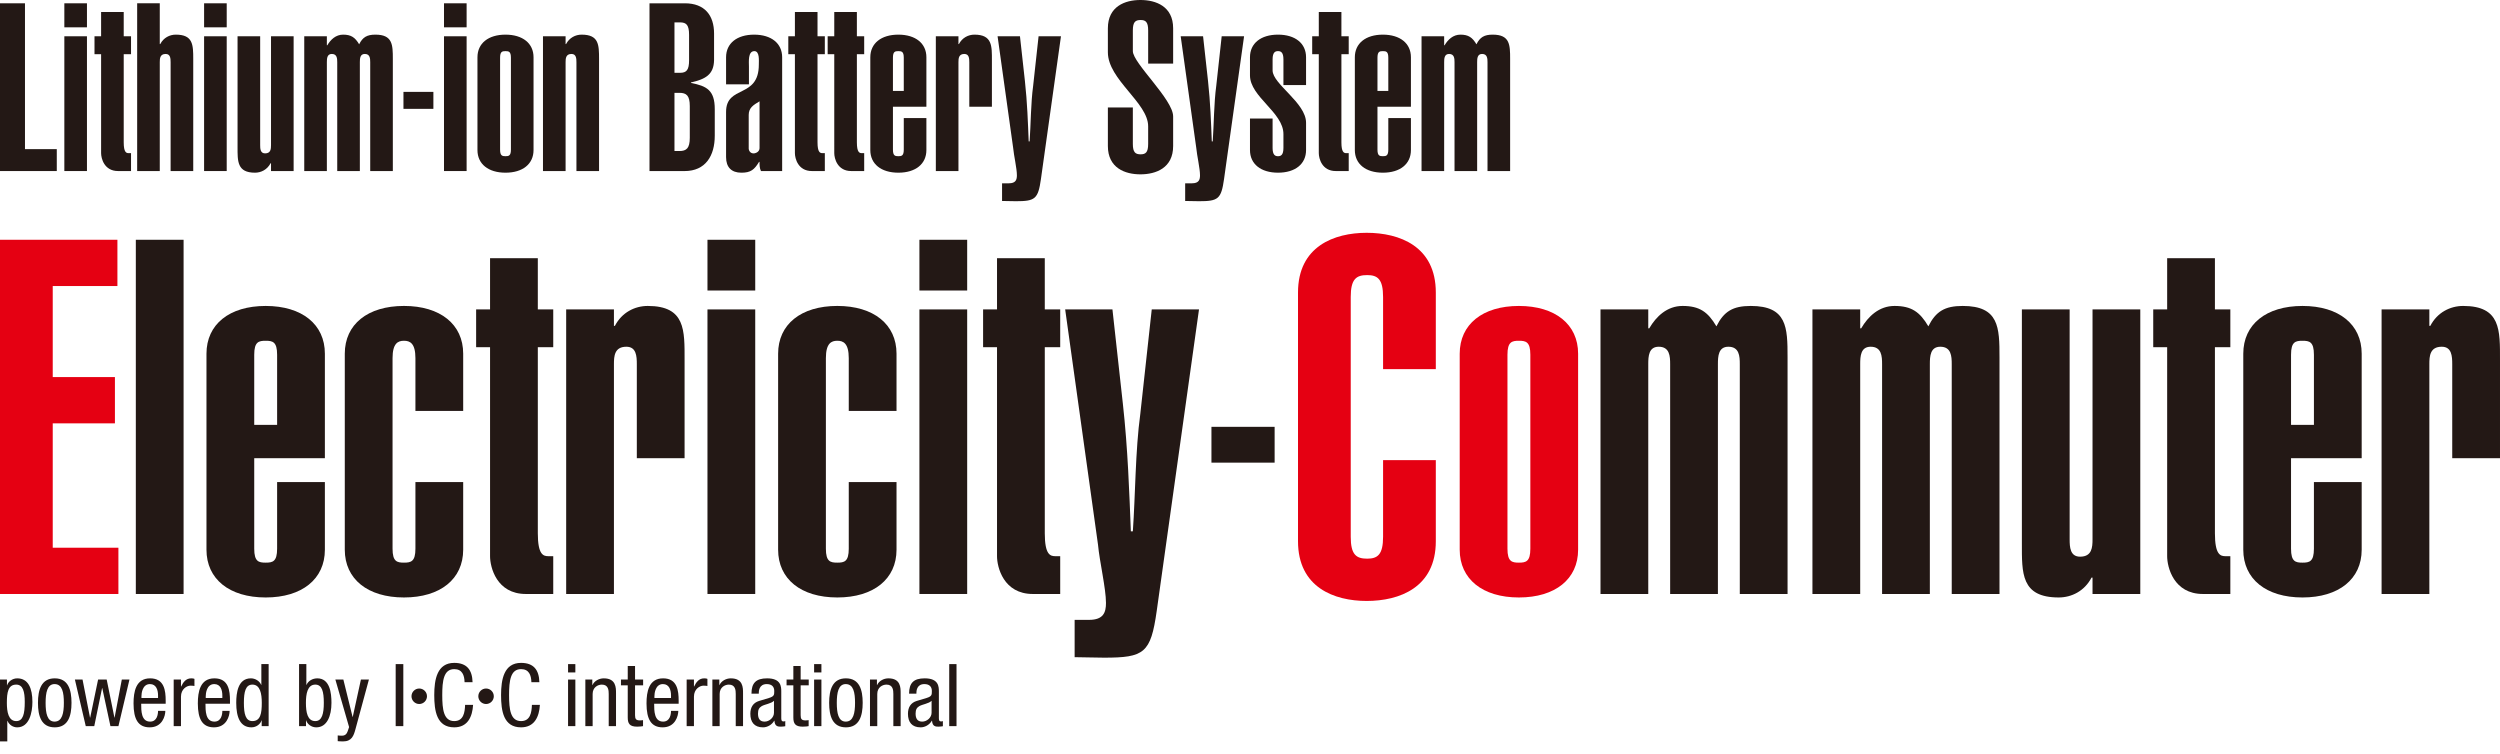
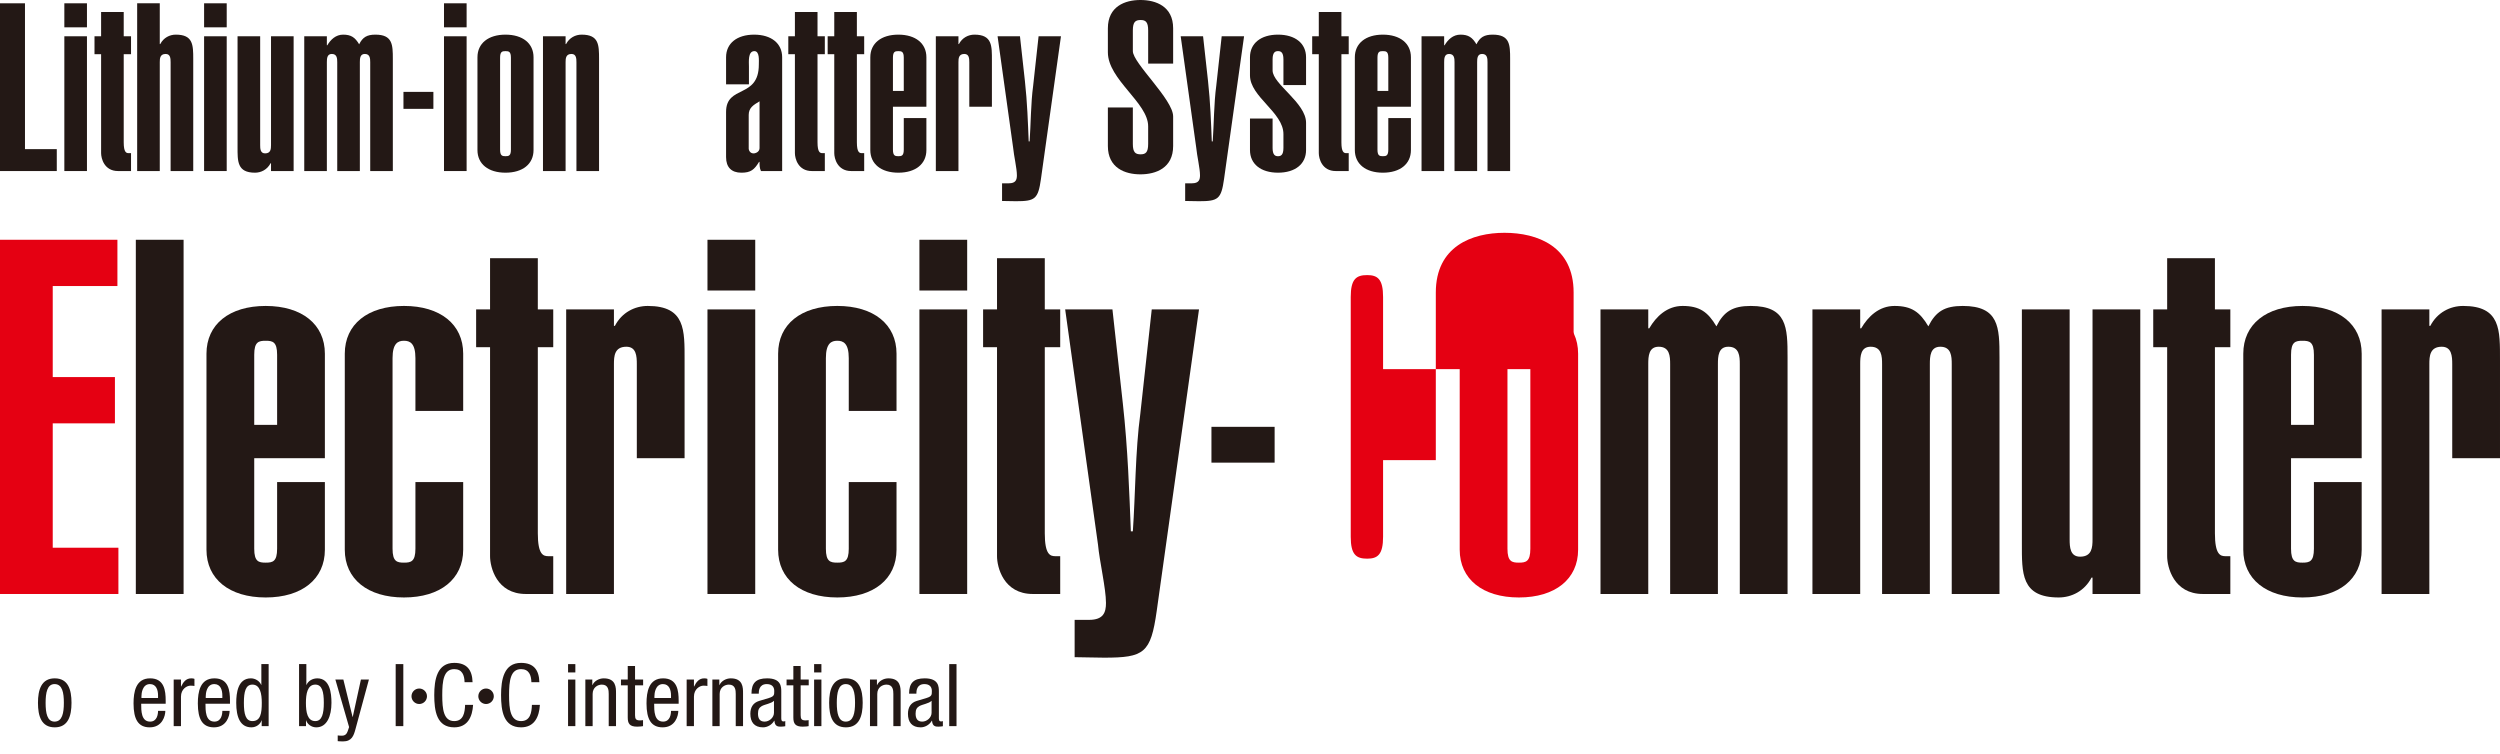
<svg xmlns="http://www.w3.org/2000/svg" version="1.1" viewBox="0 0 1000 301.596">
  <defs>
    <style>
      .cls-1 {
        fill: #231815;
      }

      .cls-2 {
        fill: #e50012;
      }
    </style>
  </defs>
  <g>
    <g id="_レイヤー_1" data-name="レイヤー_1">
      <polygon class="cls-1" points="0 68.421 0 1.32 9.991 1.32 9.991 59.654 22.713 59.654 22.713 68.421 0 68.421" />
      <path class="cls-1" d="M34.783,10.932h-9.046V1.321h9.046v9.611ZM25.737,14.512h9.046v53.907h-9.046V14.512Z" />
      <path class="cls-1" d="M49.488,14.513h2.923v7.166h-2.923v35.244c0,4.052,1.037,4.338,1.979,4.338h.945v7.16h-5.184c-5.562,0-6.786-5.089-6.786-7.16V21.679h-2.641v-7.166h2.641V4.807h9.046v9.706Z" />
      <path class="cls-1" d="M63.911,17.624h.187c1.322-2.543,3.773-3.77,6.224-3.77,6.878,0,6.973,4.052,6.973,9.706v44.861h-9.05V24.879c0-1.506-.092-3.295-1.979-3.295-2.261,0-2.356,1.788-2.356,3.295v43.542h-9.046V1.319h9.046v16.304Z" />
      <path class="cls-1" d="M90.685,10.932h-9.046V1.321h9.046v9.611ZM81.638,14.512h9.046v53.907h-9.046V14.512Z" />
      <path class="cls-1" d="M117.452,68.421h-9.046v-3.111h-.19c-1.319,2.543-3.77,3.767-6.218,3.767-7.163,0-6.976-4.617-6.976-10.27V14.514h9.046v43.539c0,1.512.095,3.298,1.982,3.298,2.261,0,2.356-1.785,2.356-3.298V14.514h9.046v53.907Z" />
      <path class="cls-1" d="M130.747,18.095h.187c1.322-2.264,3.393-4.239,6.316-4.239,3.203,0,4.807,1.129,6.408,3.862,1.414-2.828,3.111-3.862,6.503-3.862,6.881,0,6.973,4.049,6.973,9.706v44.858h-9.046V24.881c0-1.506-.095-3.298-2.166-3.298-1.887,0-1.982,1.791-1.982,3.298v43.539h-9.046V24.881c0-1.506-.095-3.298-2.169-3.298-1.884,0-1.979,1.791-1.979,3.298v43.539h-9.046V14.512h9.046v3.583Z" />
      <rect class="cls-1" x="161.384" y="36.752" width="11.97" height="6.789" />
      <path class="cls-1" d="M186.646,10.932h-9.046V1.321h9.046v9.611ZM177.6,14.512h9.046v53.907h-9.046V14.512Z" />
      <path class="cls-1" d="M213.414,60.032c0,5.562-4.335,9.046-11.215,9.046s-11.215-3.485-11.215-9.046V22.902c0-5.559,4.338-9.046,11.215-9.046s11.215,3.488,11.215,9.046v37.131ZM204.368,23.089c0-2.448-.847-2.638-2.169-2.638s-2.166.19-2.166,2.638v36.756c0,2.448.847,2.638,2.166,2.638s2.169-.19,2.169-2.638V23.089Z" />
      <path class="cls-1" d="M217.191,14.513h9.046v3.111h.19c1.319-2.543,3.77-3.767,6.221-3.767,6.881,0,6.973,4.049,6.973,9.703v44.861h-9.046V24.881c0-1.506-.095-3.298-1.982-3.298-2.261,0-2.356,1.791-2.356,3.298v43.539h-9.046V14.513Z" />
-       <path class="cls-1" d="M259.8,1.32h14.136c8.01,0,11.688,4.899,11.688,12.062v10.651c-.095,5.841-3.488,7.632-9.237,8.951v.19c6.313,1.224,9.519,2.92,9.519,10.464v10.648c0,8.009-3.675,14.136-12.062,14.136h-14.044V1.32ZM269.788,29.122h2.264c2.543,0,3.58-1.132,3.58-4.994v-10.182c0-3.865-1.037-4.994-3.58-4.994h-2.264v20.17ZM269.788,60.412h1.979c2.828,0,4.147-1.132,4.147-5.279v-12.725c0-4.144-1.319-5.273-4.147-5.273h-1.979v23.277Z" />
      <path class="cls-1" d="M312.864,68.42h-8.479c-.568-1.129-.568-2.448-.568-3.672h-.187c-1.887,3.108-3.301,4.331-7.068,4.331-3.96,0-6.129-2.169-6.129-6.218v-18.096c0-10.933,13.102-5.181,13.102-18.943,0-1.601.377-5.371-1.791-5.371-2.638,0-2.166,4.334-2.166,6.221v7.068h-9.145v-10.838c0-5.558,4.338-9.046,11.215-9.046s11.215,3.488,11.215,9.046v45.518ZM303.818,40.526c-2.543,1.506-4.335,2.638-4.335,5.463v13.574c.187,1.129.942,1.883,2.166,1.788,1.227-.187,2.169-.939,2.169-2.169v-18.657Z" />
      <path class="cls-1" d="M327.008,14.513h2.923v7.166h-2.923v35.244c0,4.052,1.037,4.338,1.979,4.338h.945v7.16h-5.184c-5.562,0-6.786-5.089-6.786-7.16V21.679h-2.641v-7.166h2.641V4.807h9.046v9.706Z" />
      <path class="cls-1" d="M342.751,14.513h2.923v7.166h-2.923v35.244c0,4.052,1.037,4.338,1.979,4.338h.945v7.16h-5.184c-5.562,0-6.786-5.089-6.786-7.16V21.679h-2.641v-7.166h2.641V4.807h9.046v9.706Z" />
      <path class="cls-1" d="M370.556,47.216v12.816c0,5.562-4.335,9.046-11.215,9.046s-11.215-3.485-11.215-9.046V22.902c0-5.559,4.338-9.046,11.215-9.046s11.215,3.488,11.215,9.046v19.792h-13.381v17.151c0,2.448.847,2.638,2.166,2.638s2.169-.19,2.169-2.638v-12.629h9.046ZM361.509,23.089c0-2.448-.847-2.638-2.169-2.638s-2.166.19-2.166,2.638v13.289h4.335v-13.289Z" />
      <path class="cls-1" d="M374.333,14.513h9.046v3.111h.19c1.319-2.543,3.77-3.767,6.218-3.767,7.163,0,6.976,4.617,6.976,10.27v18.565h-9.046v-17.811c0-1.506-.095-3.298-1.982-3.298-2.261,0-2.356,1.791-2.356,3.298v43.539h-9.046V14.513Z" />
      <path class="cls-1" d="M399.031,14.513h8.954l1.979,17.909c.942,8.479,1.224,16.961,1.509,24.127h.374c.472-6.598.472-15.366,1.414-22.243l2.169-19.792h8.954l-8.013,57.113c-1.132,8.009-2.356,8.859-9.991,8.859-2.071,0-3.862-.095-5.559-.095v-7.068h2.733c2.733,0,3.203-1.414,3.203-3.206,0-2.733-1.224-7.918-1.506-11.025l-6.221-44.579Z" />
      <path class="cls-1" d="M453.137,57.582c0,3.393,1.037,4.148,3.111,4.148,1.979,0,3.015-.755,3.015-4.148v-7.065c0-9.43-16.114-18.663-16.114-29.597v-9.611c0-8.764,6.881-11.31,13.004-11.31,6.221,0,13.102,2.546,13.102,11.31v14.136h-9.991v-13.286c0-3.396-1.037-4.151-3.015-4.151-2.074,0-3.111.755-3.111,4.151v8.289c0,4.807,16.117,19.323,16.117,26.109v11.872c0,8.767-6.881,11.31-13.102,11.31-6.123,0-13.004-2.543-13.004-11.31v-15.455h9.988v14.608Z" />
      <path class="cls-1" d="M472.275,14.513h8.954l1.979,17.909c.942,8.479,1.224,16.961,1.506,24.127h.377c.472-6.598.472-15.366,1.414-22.243l2.169-19.792h8.954l-8.013,57.113c-1.132,8.009-2.356,8.859-9.991,8.859-2.071,0-3.862-.095-5.559-.095v-7.068h2.733c2.733,0,3.203-1.414,3.203-3.206,0-2.733-1.224-7.918-1.506-11.025l-6.221-44.579Z" />
      <path class="cls-1" d="M509.037,47.405v11.777c0,2.831,1.037,3.304,2.169,3.304s2.166-.472,2.166-3.304v-5.559c0-8.672-13.381-14.89-13.381-23.464v-7.258c0-5.559,4.335-9.046,11.215-9.046s11.215,3.488,11.215,9.046v11.12h-9.049v-10.27c0-2.828-1.037-3.301-2.166-3.301s-2.169.472-2.169,3.301v4.427c0,5.469,13.384,12.912,13.384,20.924v10.93c0,5.565-4.338,9.046-11.215,9.046s-11.215-3.482-11.215-9.046v-12.626h9.046Z" />
      <path class="cls-1" d="M536.563,14.513h2.923v7.166h-2.923v35.244c0,4.052,1.037,4.338,1.979,4.338h.945v7.16h-5.184c-5.562,0-6.786-5.089-6.786-7.16V21.679h-2.641v-7.166h2.641V4.807h9.046v9.706Z" />
      <path class="cls-1" d="M564.368,47.216v12.816c0,5.562-4.335,9.046-11.215,9.046s-11.215-3.485-11.215-9.046V22.902c0-5.559,4.338-9.046,11.215-9.046s11.215,3.488,11.215,9.046v19.792h-13.381v17.151c0,2.448.847,2.638,2.166,2.638s2.169-.19,2.169-2.638v-12.629h9.046ZM555.322,23.089c0-2.448-.847-2.638-2.169-2.638s-2.166.19-2.166,2.638v13.289h4.335v-13.289Z" />
      <path class="cls-1" d="M577.664,18.095h.187c1.322-2.264,3.393-4.239,6.316-4.239,3.203,0,4.807,1.129,6.408,3.862,1.414-2.828,3.111-3.862,6.503-3.862,6.881,0,6.973,4.049,6.973,9.706v44.858h-9.046V24.881c0-1.506-.095-3.298-2.166-3.298-1.887,0-1.982,1.791-1.982,3.298v43.539h-9.046V24.881c0-1.506-.095-3.298-2.169-3.298-1.884,0-1.979,1.791-1.979,3.298v43.539h-9.046V14.512h9.046v3.583Z" />
      <polygon class="cls-2" points="0 237.595 0 95.907 46.965 95.907 46.965 114.414 21.093 114.414 21.093 150.83 45.968 150.83 45.968 169.34 21.093 169.34 21.093 219.088 47.361 219.088 47.361 237.595 0 237.595" />
      <rect class="cls-1" x="54.33" y="95.908" width="19.105" height="141.688" />
      <path class="cls-1" d="M129.951,192.823v27.063c0,11.74-9.157,19.102-23.682,19.102s-23.682-7.362-23.682-19.102v-78.405c0-11.74,9.154-19.102,23.682-19.102s23.682,7.362,23.682,19.102v41.79h-28.259v36.216c0,5.175,1.788,5.571,4.577,5.571s4.577-.396,4.577-5.571v-26.664h19.105ZM110.846,141.879c0-5.175-1.792-5.574-4.577-5.574s-4.577.399-4.577,5.574v28.057h9.154v-28.057Z" />
      <path class="cls-1" d="M137.914,141.48c0-11.743,9.154-19.105,23.679-19.105s23.682,7.362,23.682,19.105v22.885h-19.105v-21.093c0-5.97-2.187-6.967-4.577-6.967s-4.574.997-4.574,6.967v76.212c0,5.178,1.788,5.574,4.574,5.574s4.577-.396,4.577-5.574v-26.661h19.105v27.06c0,11.743-9.154,19.105-23.682,19.105s-23.679-7.362-23.679-19.105v-78.403Z" />
      <path class="cls-1" d="M215.128,123.769h6.169v15.124h-6.169v74.427c0,8.553,2.187,9.154,4.178,9.154h1.991v15.12h-10.945c-11.74,0-14.329-10.746-14.329-15.12v-83.581h-5.571v-15.124h5.571v-20.498h19.105v20.498Z" />
      <path class="cls-1" d="M226.469,123.769h19.105v6.565h.396c2.785-5.375,7.961-7.957,13.136-7.957,15.123,0,14.728,9.749,14.728,21.688v39.204h-19.105v-37.609c0-3.184-.199-6.967-4.181-6.967-4.776,0-4.973,3.782-4.973,6.967v91.934h-19.105v-113.824Z" />
      <path class="cls-1" d="M302.093,116.207h-19.105v-20.299h19.105v20.299ZM282.988,123.768h19.105v113.824h-19.105v-113.824Z" />
      <path class="cls-1" d="M311.248,141.48c0-11.743,9.154-19.105,23.679-19.105s23.682,7.362,23.682,19.105v22.885h-19.105v-21.093c0-5.97-2.187-6.967-4.577-6.967s-4.574.997-4.574,6.967v76.212c0,5.178,1.788,5.574,4.574,5.574s4.577-.396,4.577-5.574v-26.661h19.105v27.06c0,11.743-9.154,19.105-23.682,19.105s-23.679-7.362-23.679-19.105v-78.403Z" />
      <path class="cls-1" d="M386.87,116.207h-19.105v-20.299h19.105v20.299ZM367.765,123.768h19.105v113.824h-19.105v-113.824Z" />
      <path class="cls-1" d="M417.914,123.769h6.169v15.124h-6.169v74.427c0,8.553,2.187,9.154,4.178,9.154h1.991v15.12h-10.945c-11.74,0-14.329-10.746-14.329-15.12v-83.581h-5.571v-15.124h5.571v-20.498h19.105v20.498Z" />
      <path class="cls-1" d="M426.071,123.769h18.906l4.178,37.809c1.991,17.909,2.586,35.821,3.184,50.944h.798c.994-13.93.994-32.437,2.985-46.962l4.577-41.79h18.903l-16.912,120.592c-2.39,16.915-4.976,18.706-21.096,18.706-4.378,0-8.157-.199-11.74-.199v-14.924h5.77c5.77,0,6.767-2.988,6.767-6.767,0-5.77-2.589-16.715-3.184-23.28l-13.136-94.127Z" />
      <rect class="cls-1" x="484.58" y="170.731" width="25.271" height="14.326" />
-       <path class="cls-2" d="M553.232,147.647v-28.854c0-7.163-2.19-8.755-6.368-8.755-4.378,0-6.568,1.592-6.568,8.755v95.918c0,7.16,2.19,8.755,6.568,8.755,4.178,0,6.368-1.595,6.368-8.755v-30.649h21.093v32.44c0,18.504-14.525,23.878-27.661,23.878-12.933,0-27.461-5.375-27.461-23.878v-99.502c0-18.507,14.528-23.881,27.461-23.881,13.136,0,27.661,5.375,27.661,23.881v30.646h-21.093Z" />
+       <path class="cls-2" d="M553.232,147.647v-28.854c0-7.163-2.19-8.755-6.368-8.755-4.378,0-6.568,1.592-6.568,8.755v95.918c0,7.16,2.19,8.755,6.568,8.755,4.178,0,6.368-1.595,6.368-8.755v-30.649h21.093v32.44v-99.502c0-18.507,14.528-23.881,27.461-23.881,13.136,0,27.661,5.375,27.661,23.881v30.646h-21.093Z" />
      <path class="cls-2" d="M631.243,219.886c0,11.74-9.154,19.102-23.682,19.102s-23.679-7.362-23.679-19.102v-78.405c0-11.74,9.151-19.102,23.679-19.102s23.682,7.362,23.682,19.102v78.405ZM612.137,141.879c0-5.175-1.792-5.574-4.577-5.574s-4.577.399-4.577,5.574v77.608c0,5.175,1.788,5.571,4.577,5.571s4.577-.396,4.577-5.571v-77.608Z" />
      <path class="cls-1" d="M659.303,131.329h.399c2.785-4.773,7.163-8.951,13.332-8.951,6.767,0,10.148,2.387,13.531,8.157,2.985-5.97,6.568-8.157,13.731-8.157,14.528,0,14.728,8.556,14.728,20.495v94.722h-19.105v-91.937c0-3.184-.199-6.964-4.577-6.964-3.982,0-4.178,3.779-4.178,6.964v91.937h-19.105v-91.937c0-3.184-.199-6.964-4.577-6.964-3.979,0-4.178,3.779-4.178,6.964v91.937h-19.105v-113.824h19.105v7.559Z" />
      <path class="cls-1" d="M744.078,131.329h.399c2.785-4.773,7.163-8.951,13.332-8.951,6.767,0,10.148,2.387,13.531,8.157,2.985-5.97,6.568-8.157,13.731-8.157,14.528,0,14.728,8.556,14.728,20.495v94.722h-19.105v-91.937c0-3.184-.199-6.964-4.577-6.964-3.982,0-4.178,3.779-4.178,6.964v91.937h-19.105v-91.937c0-3.184-.199-6.964-4.577-6.964-3.979,0-4.178,3.779-4.178,6.964v91.937h-19.105v-113.824h19.105v7.559Z" />
      <path class="cls-1" d="M856.116,237.595h-19.105v-6.565h-.396c-2.785,5.368-7.961,7.957-13.136,7.957-15.123,0-14.728-9.749-14.728-21.691v-93.526h19.105v91.934c0,3.184.199,6.967,4.181,6.967,4.776,0,4.973-3.782,4.973-6.967v-91.934h19.105v113.824Z" />
      <path class="cls-1" d="M885.969,123.769h6.169v15.124h-6.169v74.427c0,8.553,2.187,9.154,4.178,9.154h1.991v15.12h-10.945c-11.74,0-14.329-10.746-14.329-15.12v-83.581h-5.571v-15.124h5.571v-20.498h19.105v20.498Z" />
      <path class="cls-1" d="M944.674,192.823v27.063c0,11.74-9.154,19.102-23.682,19.102s-23.679-7.362-23.679-19.102v-78.405c0-11.74,9.151-19.102,23.679-19.102s23.682,7.362,23.682,19.102v41.79h-28.259v36.216c0,5.175,1.788,5.571,4.577,5.571s4.577-.396,4.577-5.571v-26.664h19.105ZM925.569,141.879c0-5.175-1.792-5.574-4.577-5.574s-4.577.399-4.577,5.574v28.057h9.154v-28.057Z" />
      <path class="cls-1" d="M952.635,123.769h19.105v6.565h.396c2.785-5.375,7.961-7.957,13.136-7.957,15.123,0,14.728,9.749,14.728,21.688v39.204h-19.105v-37.609c0-3.184-.199-6.967-4.181-6.967-4.776,0-4.973,3.782-4.973,6.967v91.934h-19.105v-113.824Z" />
-       <path class="cls-1" d="M.001,271.823h2.779v2.298h.071c.38-1.393,2.015-2.782,4.028-2.782,4.414,0,6.083,3.927,6.083,9.455,0,4.239-1.252,10.148-6.083,10.148-1.666,0-3.23-1.009-3.89-2.608h-.071v8.234H.001v-24.743ZM6.498,288.437c2.712,0,3.405-2.85,3.405-7.644,0-4.102-.693-6.951-3.405-6.951-3.23,0-3.755,3.055-3.755,7.298,0,3.614.626,7.298,3.755,7.298" />
      <path class="cls-1" d="M21.897,271.338c5.384,0,6.706,4.552,6.706,9.801s-1.356,9.801-6.706,9.801c-5.387,0-6.709-4.552-6.709-9.801s1.356-9.801,6.709-9.801M25.544,281.139c0-4.031-.592-7.506-3.718-7.506-2.954,0-3.58,3.476-3.58,7.506s.589,7.504,3.58,7.504c3.092,0,3.718-3.476,3.718-7.504" />
-       <polygon class="cls-1" points="29.958 271.824 33.016 271.824 36.004 287.046 36.075 287.046 39.237 271.824 42.676 271.824 45.771 287.046 45.839 287.046 48.723 271.824 51.784 271.824 47.37 290.451 44.173 290.451 40.906 275.229 40.836 275.229 37.707 290.451 34.302 290.451 29.958 271.824" />
      <path class="cls-1" d="M56.475,281.485c0,2.85,0,7.16,3.58,7.16,2.779,0,3.163-2.92,3.163-4.31h2.917c0,1.979-1.181,6.605-6.255,6.605-4.552,0-6.464-3.163-6.464-9.559,0-4.657.905-10.04,6.638-10.04,5.7,0,6.221,4.967,6.221,8.964v1.181h-9.801ZM63.217,279.193v-1.009c0-2.086-.66-4.552-3.233-4.552-3.058,0-3.405,3.755-3.405,4.865v.696h6.638Z" />
      <path class="cls-1" d="M69.474,271.824h2.917v2.779h.071c.834-1.77,1.948-3.264,4.031-3.264.592,0,1.009.067,1.285.209v2.847c-.276-.034-.626-.138-1.561-.138-1.46,0-3.825,1.322-3.825,4.414v11.78h-2.917v-18.627Z" />
      <path class="cls-1" d="M82.193,281.485c0,2.85,0,7.16,3.58,7.16,2.779,0,3.163-2.92,3.163-4.31h2.917c0,1.979-1.181,6.605-6.255,6.605-4.552,0-6.464-3.163-6.464-9.559,0-4.657.905-10.04,6.638-10.04,5.7,0,6.221,4.967,6.221,8.964v1.181h-9.801ZM88.935,279.193v-1.009c0-2.086-.66-4.552-3.233-4.552-3.058,0-3.405,3.755-3.405,4.865v.696h6.638Z" />
      <path class="cls-1" d="M107.457,290.453h-2.779v-2.295h-.071c-.38,1.39-2.012,2.782-4.028,2.782-4.414,0-6.083-3.927-6.083-9.801,0-3.896.626-9.801,5.875-9.801,1.666,0,3.439,1.009,4.098,2.607h.071v-8.307h2.917v24.814ZM100.96,288.437c3.233,0,3.755-3.058,3.755-7.298,0-3.617-.626-7.298-3.755-7.298-2.712,0-3.405,2.85-3.405,7.298s.693,7.298,3.405,7.298" />
      <path class="cls-1" d="M119.625,265.639h2.917v8.307h.071c.66-1.598,2.433-2.607,4.31-2.607,5.037,0,5.663,5.905,5.663,9.801,0,5.249-1.773,9.801-6.083,9.801-2.012,0-3.647-1.393-4.028-2.782h-.071v2.295h-2.779v-24.814ZM126.122,288.437c2.712,0,3.405-3.058,3.405-7.298,0-4.448-.693-7.298-3.405-7.298-3.129,0-3.755,3.681-3.755,7.298,0,3.822.626,7.298,3.755,7.298" />
      <path class="cls-1" d="M134.15,271.824h3.196l3.684,14.943h.071l3.264-14.943h3.2l-5.387,19.878c-.696,2.571-1.46,4.865-4.97,4.865-1.147,0-1.635-.068-2.12-.104v-2.295c.417.07.972.104,1.703.104,1.356,0,1.945-.798,2.295-1.807l.555-1.632-5.491-19.01Z" />
      <rect class="cls-1" x="158.271" y="265.64" width="3.058" height="24.811" />
      <path class="cls-1" d="M167.694,275.407c1.706,0,3.098,1.393,3.098,3.098s-1.393,3.098-3.098,3.098-3.095-1.393-3.095-3.098,1.39-3.098,3.095-3.098" />
      <path class="cls-1" d="M189.236,281.938c-.276,4.691-2.12,9-7.54,9-7.056,0-7.994-6.638-7.994-12.896s1.147-12.89,7.994-12.89c5.074,0,7.194,2.85,7.332,7.715h-3.196c-.071-2.816-.972-5.215-4.135-5.215-4.239,0-4.795,4.66-4.795,10.39s.555,10.393,4.795,10.393c3.718,0,4.239-3.473,4.344-6.497h3.196Z" />
      <path class="cls-1" d="M194.422,275.407c1.706,0,3.098,1.393,3.098,3.098s-1.393,3.098-3.098,3.098-3.095-1.393-3.095-3.098,1.39-3.098,3.095-3.098" />
      <path class="cls-1" d="M215.961,281.938c-.276,4.691-2.12,9-7.54,9-7.056,0-7.994-6.638-7.994-12.896s1.147-12.89,7.994-12.89c5.074,0,7.194,2.85,7.332,7.715h-3.196c-.071-2.816-.972-5.215-4.135-5.215-4.239,0-4.795,4.66-4.795,10.39s.555,10.393,4.795,10.393c3.718,0,4.239-3.473,4.344-6.497h3.196Z" />
      <path class="cls-1" d="M227.225,265.64h2.917v3.334h-2.917v-3.334ZM227.225,271.824h2.917v18.627h-2.917v-18.627Z" />
      <path class="cls-1" d="M234.14,271.824h2.782v2.19h.067c.764-1.703,2.712-2.675,4.516-2.675,4.902,0,4.902,3.718,4.902,5.905v13.206h-2.92v-12.856c0-1.423-.104-3.752-2.742-3.752-1.564,0-3.687,1.04-3.687,3.752v12.856h-2.917v-18.627Z" />
      <path class="cls-1" d="M251.099,266.403h2.92v5.421h3.23v2.298h-3.23v11.951c0,1.494.38,2.086,1.911,2.086.626,0,.972-.068,1.285-.104v2.399c-.38.068-1.147.209-2.362.209-3.025,0-3.755-1.252-3.755-3.684v-12.856h-2.712v-2.298h2.712v-5.421Z" />
      <path class="cls-1" d="M261.664,281.485c0,2.85,0,7.16,3.58,7.16,2.779,0,3.163-2.92,3.163-4.31h2.917c0,1.979-1.181,6.605-6.255,6.605-4.552,0-6.464-3.163-6.464-9.559,0-4.657.905-10.04,6.638-10.04,5.7,0,6.221,4.967,6.221,8.964v1.181h-9.801ZM268.407,279.193v-1.009c0-2.086-.66-4.552-3.233-4.552-3.058,0-3.405,3.755-3.405,4.865v.696h6.638Z" />
      <path class="cls-1" d="M274.663,271.824h2.917v2.779h.071c.834-1.77,1.948-3.264,4.031-3.264.592,0,1.009.067,1.285.209v2.847c-.276-.034-.626-.138-1.561-.138-1.46,0-3.825,1.322-3.825,4.414v11.78h-2.917v-18.627Z" />
      <path class="cls-1" d="M284.95,271.824h2.782v2.19h.067c.764-1.703,2.712-2.675,4.516-2.675,4.902,0,4.902,3.718,4.902,5.905v13.206h-2.92v-12.856c0-1.423-.104-3.752-2.742-3.752-1.564,0-3.687,1.04-3.687,3.752v12.856h-2.917v-18.627Z" />
      <path class="cls-1" d="M300.59,277.454c0-4.24,1.807-6.117,6.255-6.117,5.663,0,5.663,3.408,5.663,5.353v10.39c0,.764,0,1.494.905,1.494.383,0,.555-.068.693-.172v2.086c-.206.031-.972.172-1.699.172-1.114,0-2.503,0-2.641-2.396h-.071c-.939,1.666-2.746,2.675-4.485,2.675-3.476,0-5.074-2.086-5.074-5.424,0-2.604,1.114-4.414,3.512-5.144l3.927-1.178c2.12-.662,2.12-1.251,2.12-2.816,0-1.736-1.043-2.746-2.988-2.746-3.196,0-3.196,2.988-3.196,3.647v.175h-2.92ZM309.59,280.304c-1.077,1.147-3.65,1.39-4.97,2.187-.939.592-1.423,1.325-1.423,2.954,0,1.877.66,3.2,2.638,3.2,1.911,0,3.755-1.632,3.755-3.546v-4.795Z" />
      <path class="cls-1" d="M317.34,266.403h2.92v5.421h3.23v2.298h-3.23v11.951c0,1.494.38,2.086,1.911,2.086.626,0,.972-.068,1.285-.104v2.399c-.38.068-1.147.209-2.362.209-3.025,0-3.755-1.252-3.755-3.684v-12.856h-2.712v-2.298h2.712v-5.421Z" />
      <path class="cls-1" d="M325.647,265.64h2.917v3.334h-2.917v-3.334ZM325.647,271.824h2.917v18.627h-2.917v-18.627Z" />
      <path class="cls-1" d="M338.366,271.338c5.387,0,6.709,4.552,6.709,9.801s-1.356,9.801-6.709,9.801c-5.384,0-6.706-4.552-6.706-9.801s1.356-9.801,6.706-9.801M342.016,281.139c0-4.031-.592-7.506-3.718-7.506-2.954,0-3.58,3.476-3.58,7.506s.589,7.504,3.58,7.504c3.092,0,3.718-3.476,3.718-7.504" />
      <path class="cls-1" d="M347.994,271.824h2.782v2.19h.067c.764-1.703,2.712-2.675,4.516-2.675,4.902,0,4.902,3.718,4.902,5.905v13.206h-2.92v-12.856c0-1.423-.104-3.752-2.742-3.752-1.565,0-3.687,1.04-3.687,3.752v12.856h-2.917v-18.627Z" />
      <path class="cls-1" d="M363.634,277.454c0-4.24,1.807-6.117,6.255-6.117,5.663,0,5.663,3.408,5.663,5.353v10.39c0,.764,0,1.494.905,1.494.383,0,.555-.068.693-.172v2.086c-.205.031-.972.172-1.699.172-1.114,0-2.503,0-2.641-2.396h-.071c-.939,1.666-2.746,2.675-4.485,2.675-3.476,0-5.074-2.086-5.074-5.424,0-2.604,1.114-4.414,3.512-5.144l3.927-1.178c2.12-.662,2.12-1.251,2.12-2.816,0-1.736-1.043-2.746-2.988-2.746-3.196,0-3.196,2.988-3.196,3.647v.175h-2.92ZM372.634,280.304c-1.077,1.147-3.647,1.39-4.97,2.187-.939.592-1.423,1.325-1.423,2.954,0,1.877.66,3.2,2.638,3.2,1.911,0,3.755-1.632,3.755-3.546v-4.795Z" />
      <rect class="cls-1" x="379.689" y="265.64" width="2.917" height="24.811" />
    </g>
  </g>
</svg>